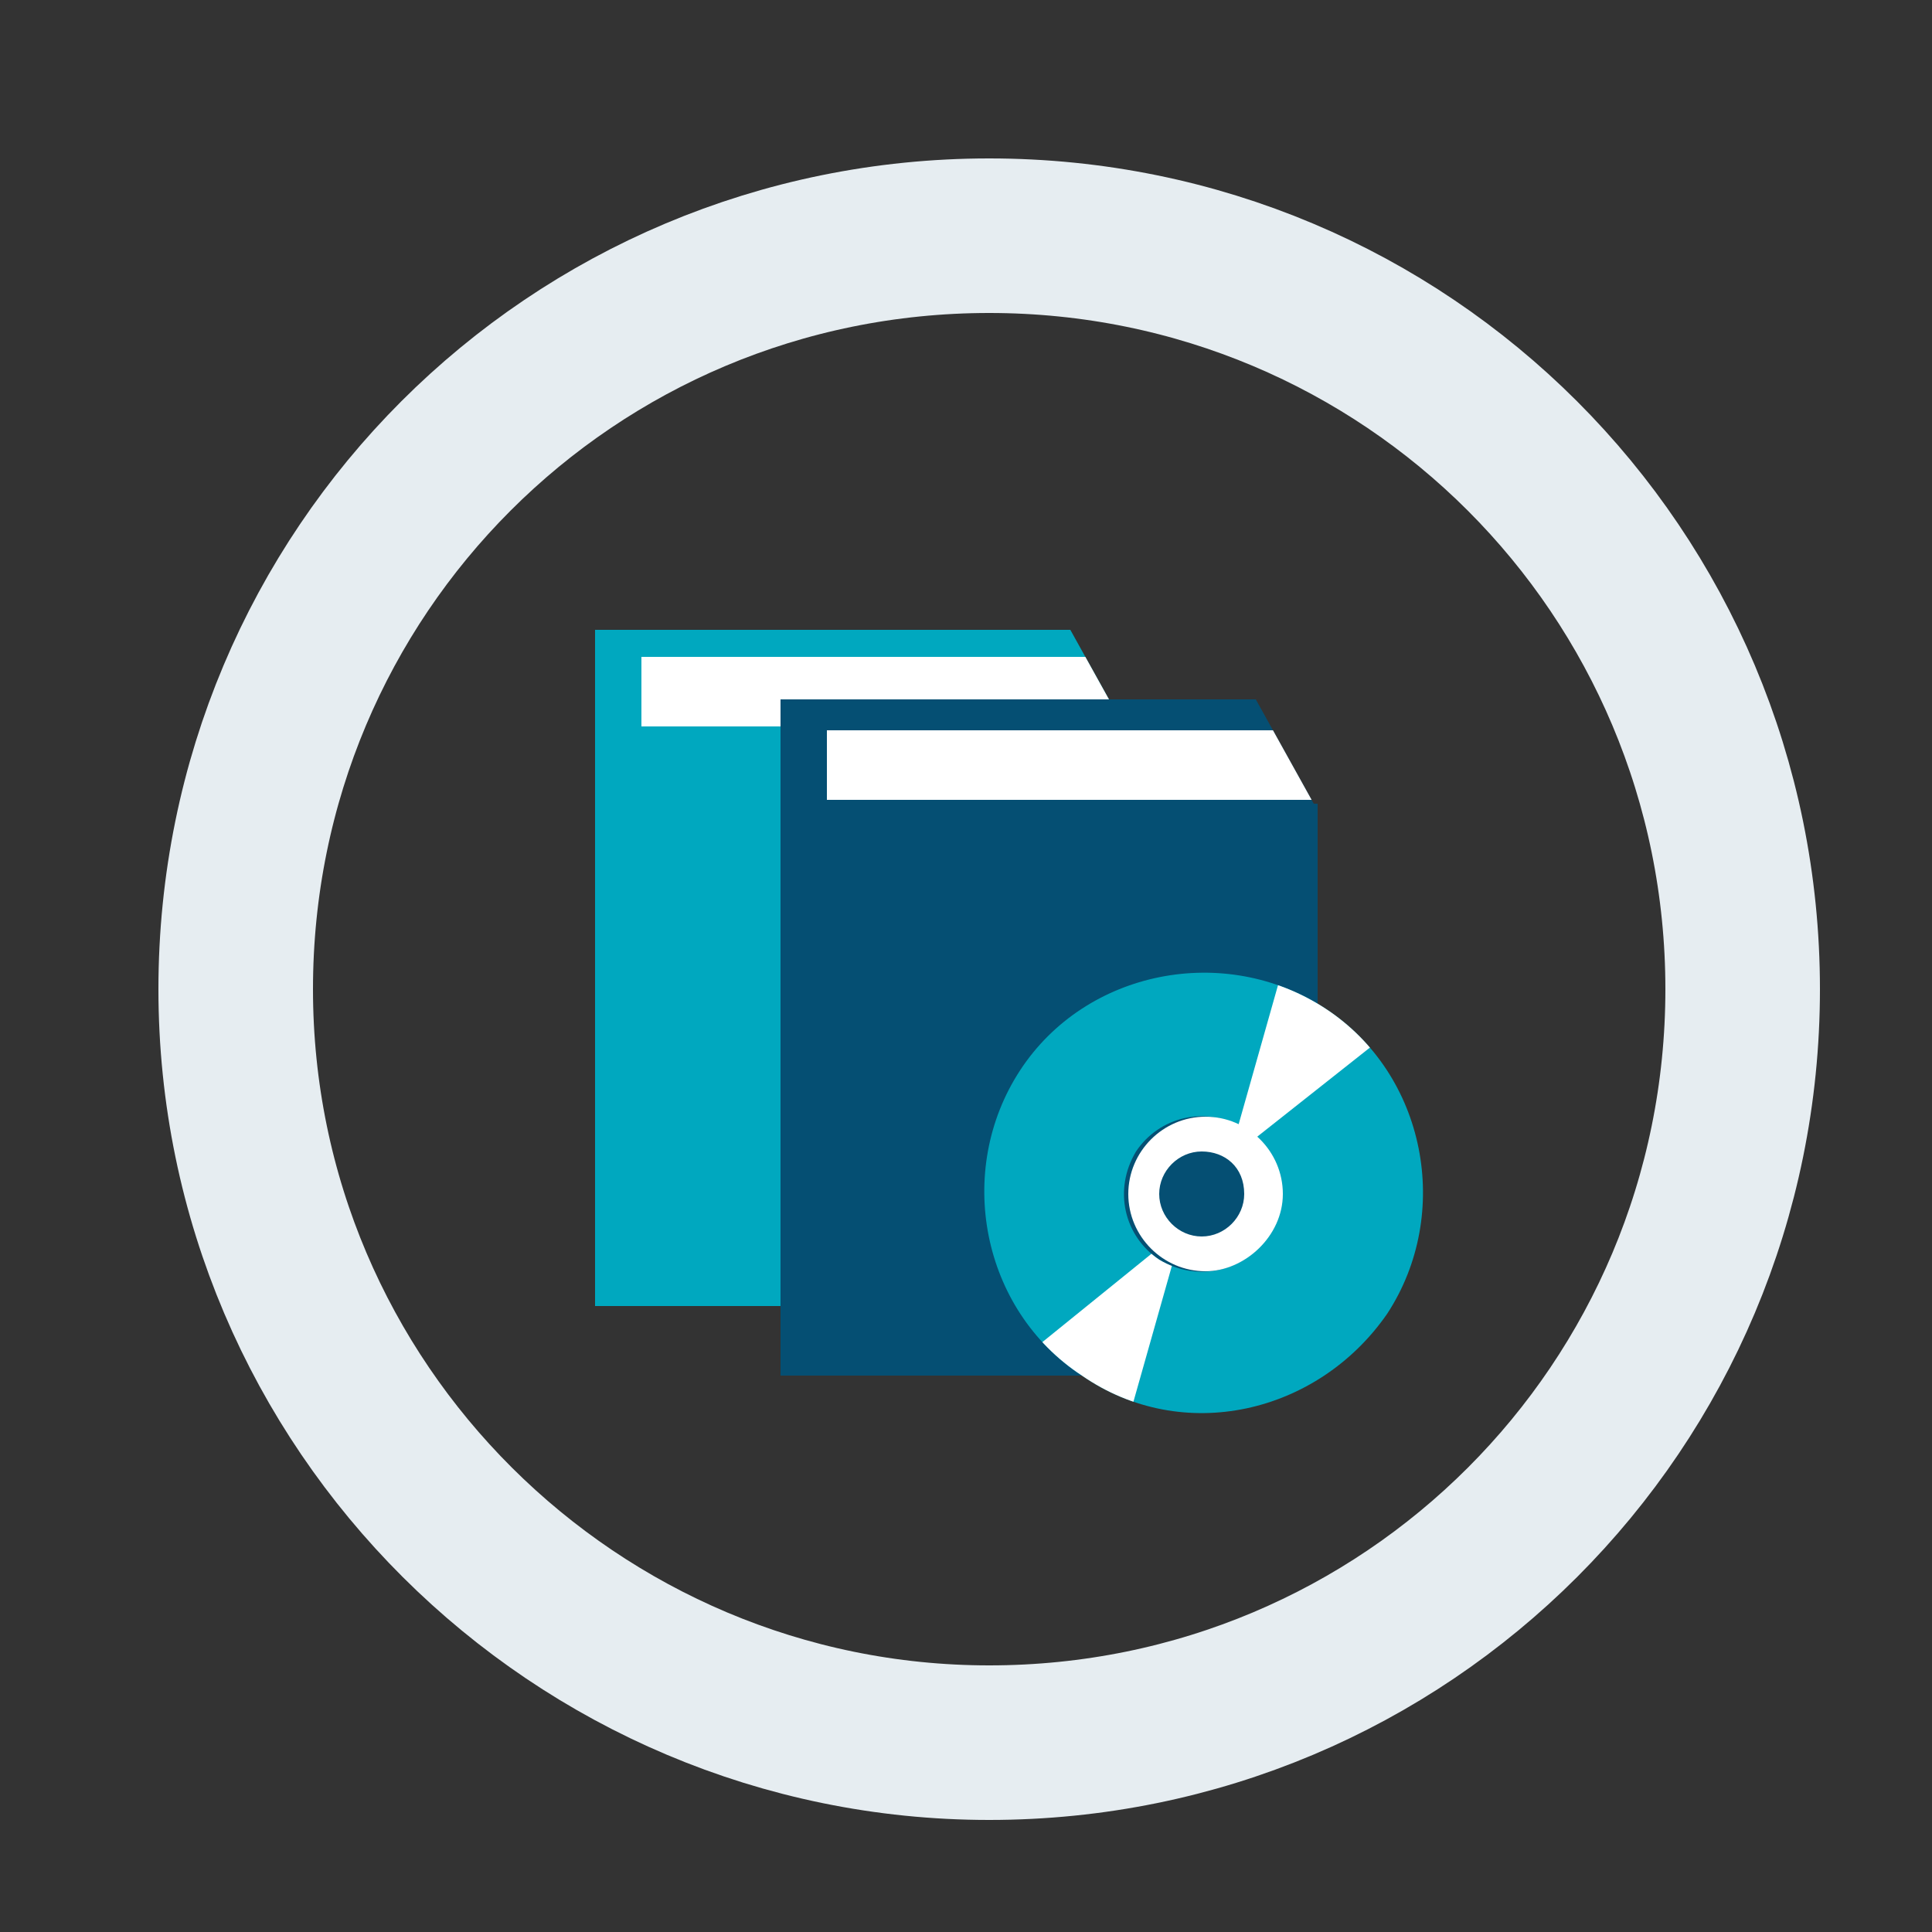
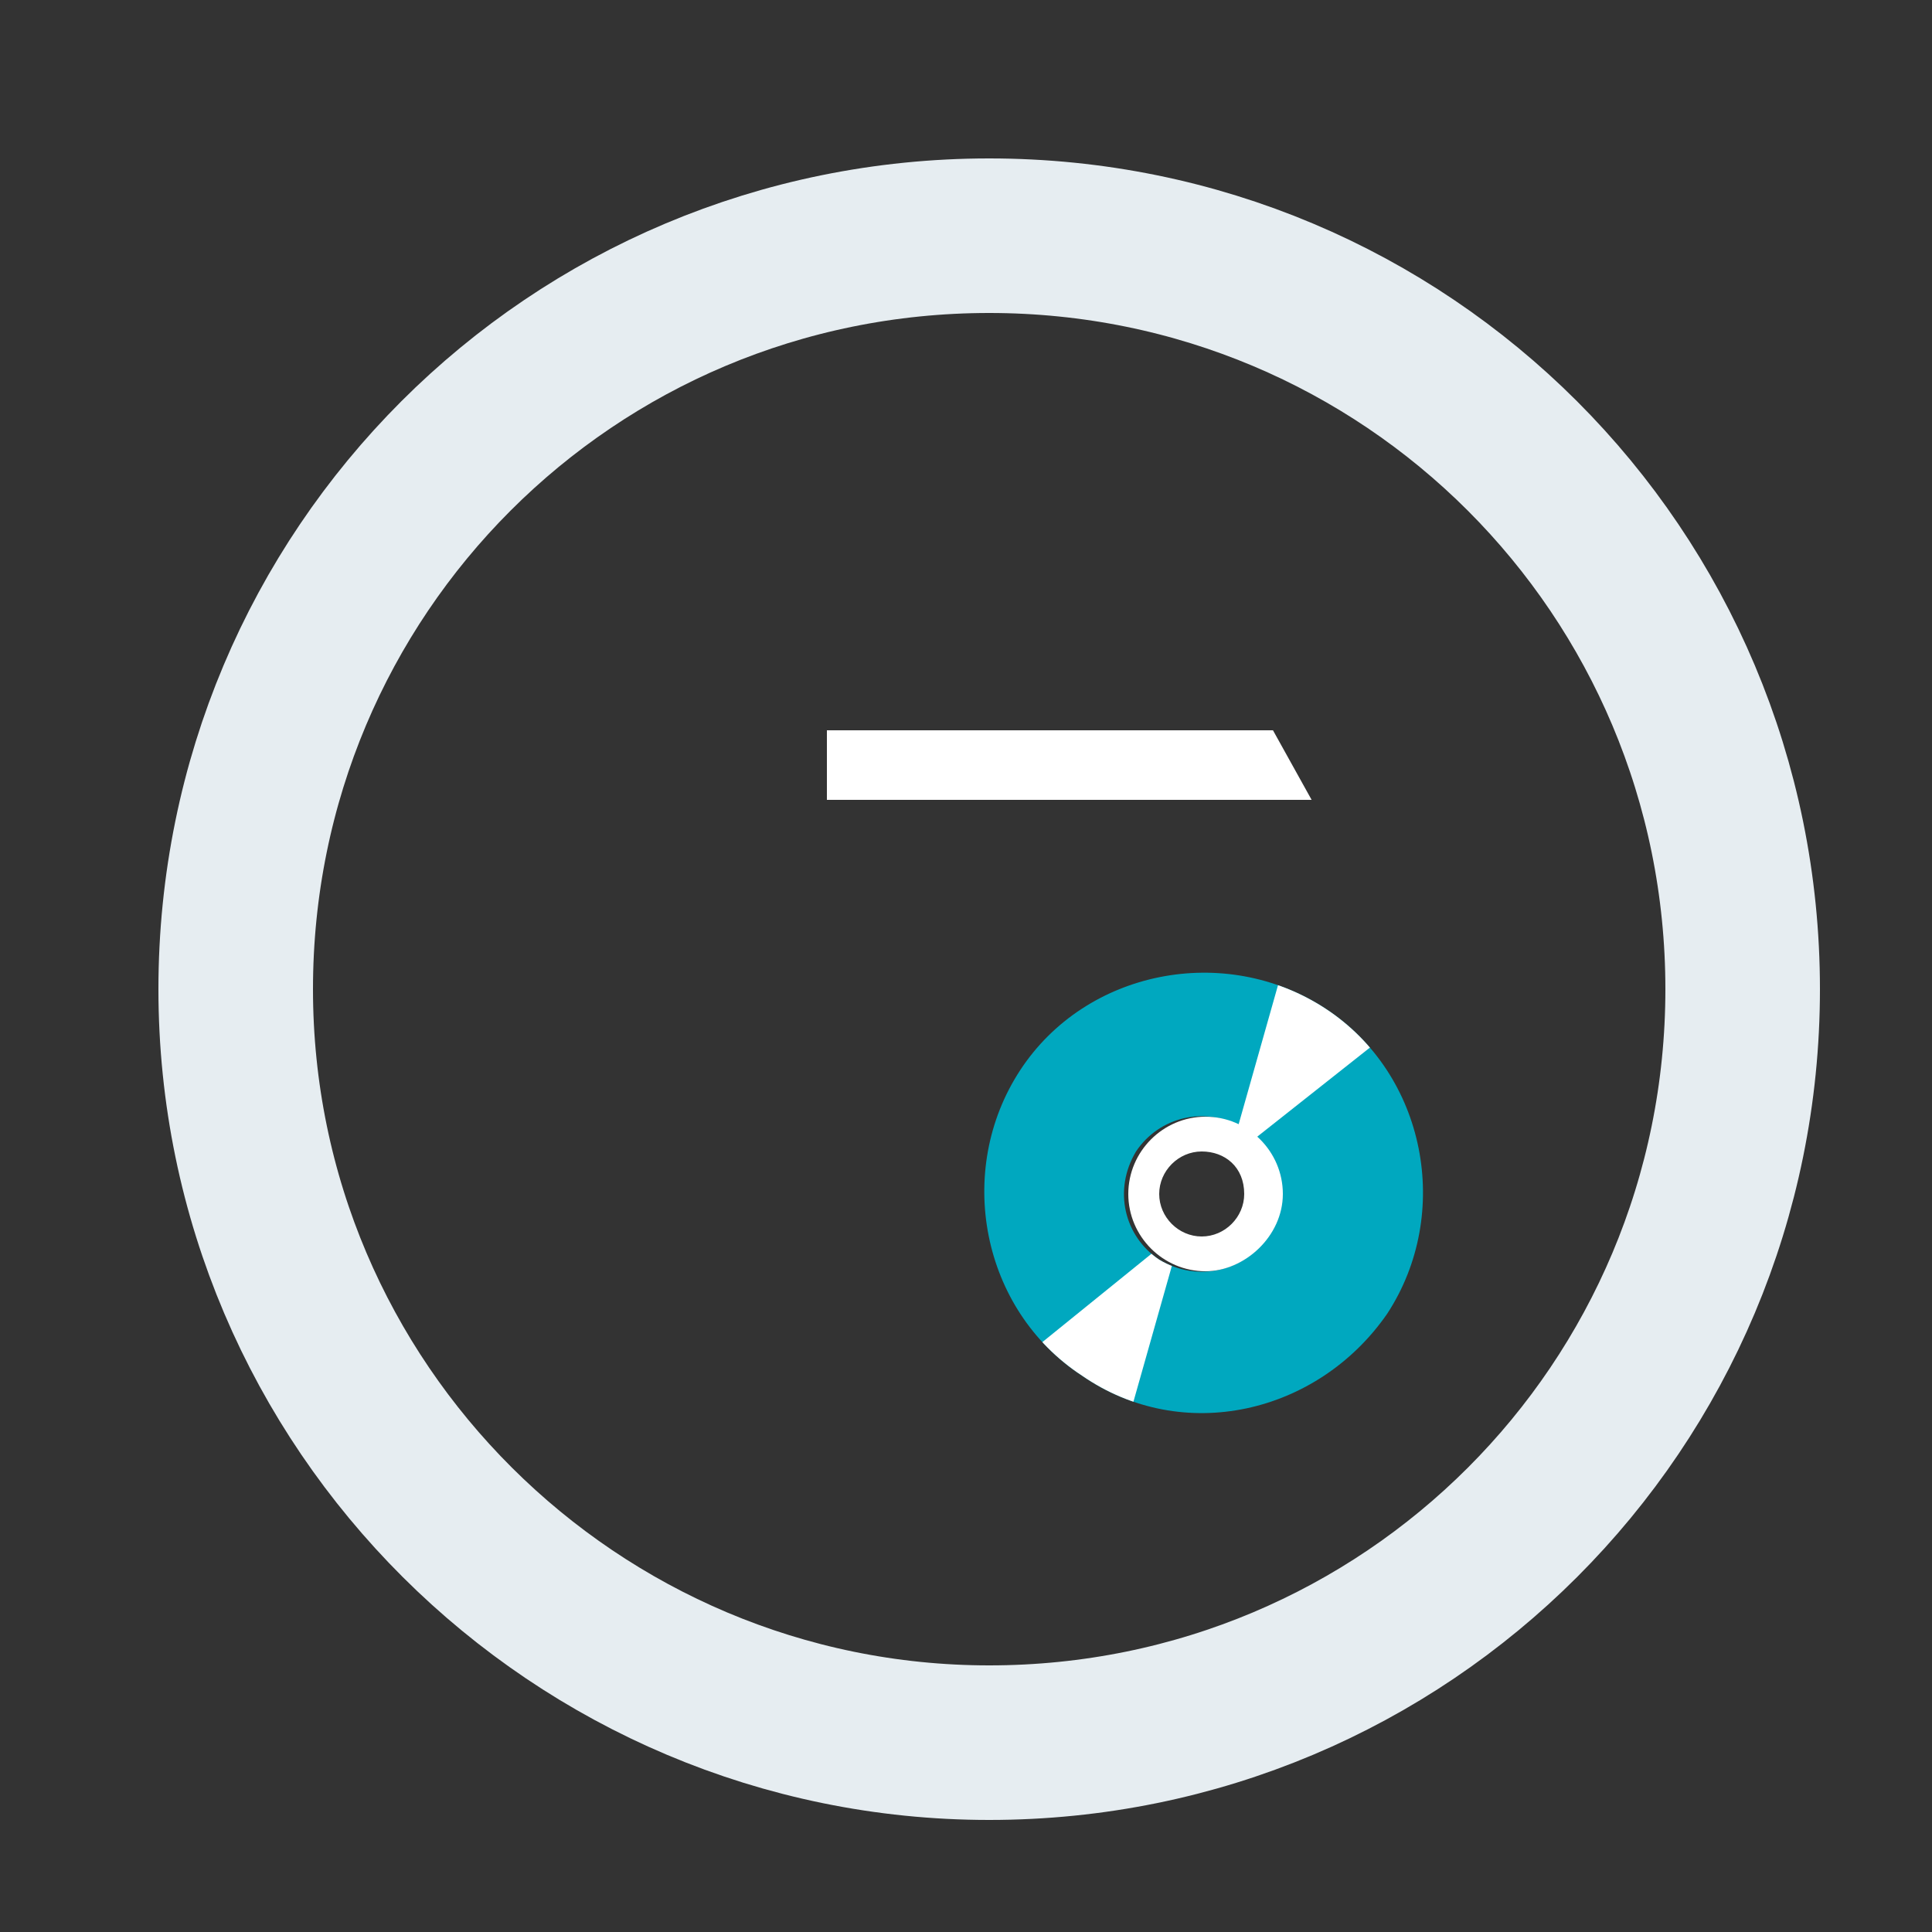
<svg xmlns="http://www.w3.org/2000/svg" xmlns:xlink="http://www.w3.org/1999/xlink" version="1.1" id="Ebene_1" x="0px" y="0px" viewBox="0 0 50 50" style="enable-background:new 0 0 50 50;" xml:space="preserve">
  <rect x="0" y="0" width="50" height="50" fill="#333333" stroke="none" />
  <style type="text/css">

	.st0{fill:none;stroke:#E6EDF1;stroke-width:4;stroke-miterlimit:10;}

	.st1{fill:#00A8BF;}

	.st2{clip-path:url(#SVGID_2_);fill:#FFFFFF;}

	.st3{fill:#054F73;}

	.st4{clip-path:url(#SVGID_4_);fill:#FFFFFF;}

	.st5{clip-path:url(#SVGID_6_);fill:#FFFFFF;}

	.st6{fill:#FFFFFF;}

</style>
  <path class="st0" d="M25.6,45.1c10.8,0,19.5-8.7,19.5-19.5c0-10.8-8.7-19.5-19.5-19.5c-10.8,0-19.5,8.7-19.5,19.5   C6.1,36.4,14.9,45.1,25.6,45.1L25.6,45.1z" />
  <g>
-     <polygon class="st1" points="29.3,33.8 29.3,19 29.2,19 27.7,16.3 15.4,16.3 15.4,19 15.4,19 15.4,33.8 29.3,33.8  " />
    <g>
      <defs>
        <polygon id="SVGID_1_" points="29.3,33.8 29.3,19 29.2,19 27.7,16.3 15.4,16.3 15.4,19 15.4,19 15.4,33.8 29.3,33.8    " />
      </defs>
      <clipPath id="SVGID_2_">
        <use xlink:href="#SVGID_1_" style="overflow:visible;" />
      </clipPath>
-       <polygon class="st2" points="16.6,17 16.6,18.8 31.1,18.8 29.4,17 16.6,17   " />
    </g>
-     <polygon class="st3" points="34.1,35.6 34.1,20.8 34,20.8 32.5,18.1 20.2,18.1 20.2,20.8 20.2,20.8 20.2,35.6 34.1,35.6  " />
    <g>
      <defs>
        <polygon id="SVGID_3_" points="34.1,35.6 34.1,20.8 34,20.8 32.5,18.1 20.2,18.1 20.2,20.8 20.2,20.8 20.2,35.6 34.1,35.6    " />
      </defs>
      <clipPath id="SVGID_4_">
        <use xlink:href="#SVGID_3_" style="overflow:visible;" />
      </clipPath>
      <polygon class="st4" points="21.4,18.9 21.4,20.7 35.9,20.7 34.3,18.9 21.4,18.9   " />
    </g>
    <path class="st1" d="M35.9,34c1.7-2.6,1-6.2-1.6-7.9c-2.6-1.7-6.2-1-7.9,1.6c-1.7,2.6-1,6.2,1.6,7.9C30.6,37.4,34.1,36.6,35.9,34    L35.9,34z M32.8,32c-0.6,0.9-1.8,1.2-2.8,0.6c-0.9-0.6-1.2-1.8-0.6-2.8c0.6-0.9,1.8-1.2,2.8-0.6C33.1,29.8,33.4,31.1,32.8,32    L32.8,32z" />
    <g>
      <defs>
        <path id="SVGID_5_" d="M35.9,34c1.7-2.6,1-6.2-1.6-7.9c-2.6-1.7-6.2-1-7.9,1.6c-1.7,2.6-1,6.2,1.6,7.9      C30.6,37.4,34.1,36.6,35.9,34L35.9,34z M32.8,32c-0.6,0.9-1.8,1.2-2.8,0.6c-0.9-0.6-1.2-1.8-0.6-2.8c0.6-0.9,1.8-1.2,2.8-0.6      C33.1,29.8,33.4,31.1,32.8,32L32.8,32z" />
      </defs>
      <clipPath id="SVGID_6_">
        <use xlink:href="#SVGID_5_" style="overflow:visible;" />
      </clipPath>
      <polygon class="st5" points="30.6,31.8 26.4,35.2 29.1,37.1 30.6,31.8   " />
      <polygon class="st5" points="31.8,30 33.3,24.7 36.1,26.6 31.8,30   " />
    </g>
    <path class="st6" d="M33.2,30.9c0-1.1-0.9-2-2-2c-1.1,0-2,0.9-2,2c0,1.1,0.9,2,2,2C32.2,32.9,33.2,32,33.2,30.9L33.2,30.9z     M32.2,30.9c0,0.6-0.5,1.1-1.1,1.1S30,31.5,30,30.9c0-0.6,0.5-1.1,1.1-1.1S32.2,30.2,32.2,30.9L32.2,30.9z" />
  </g>
</svg>